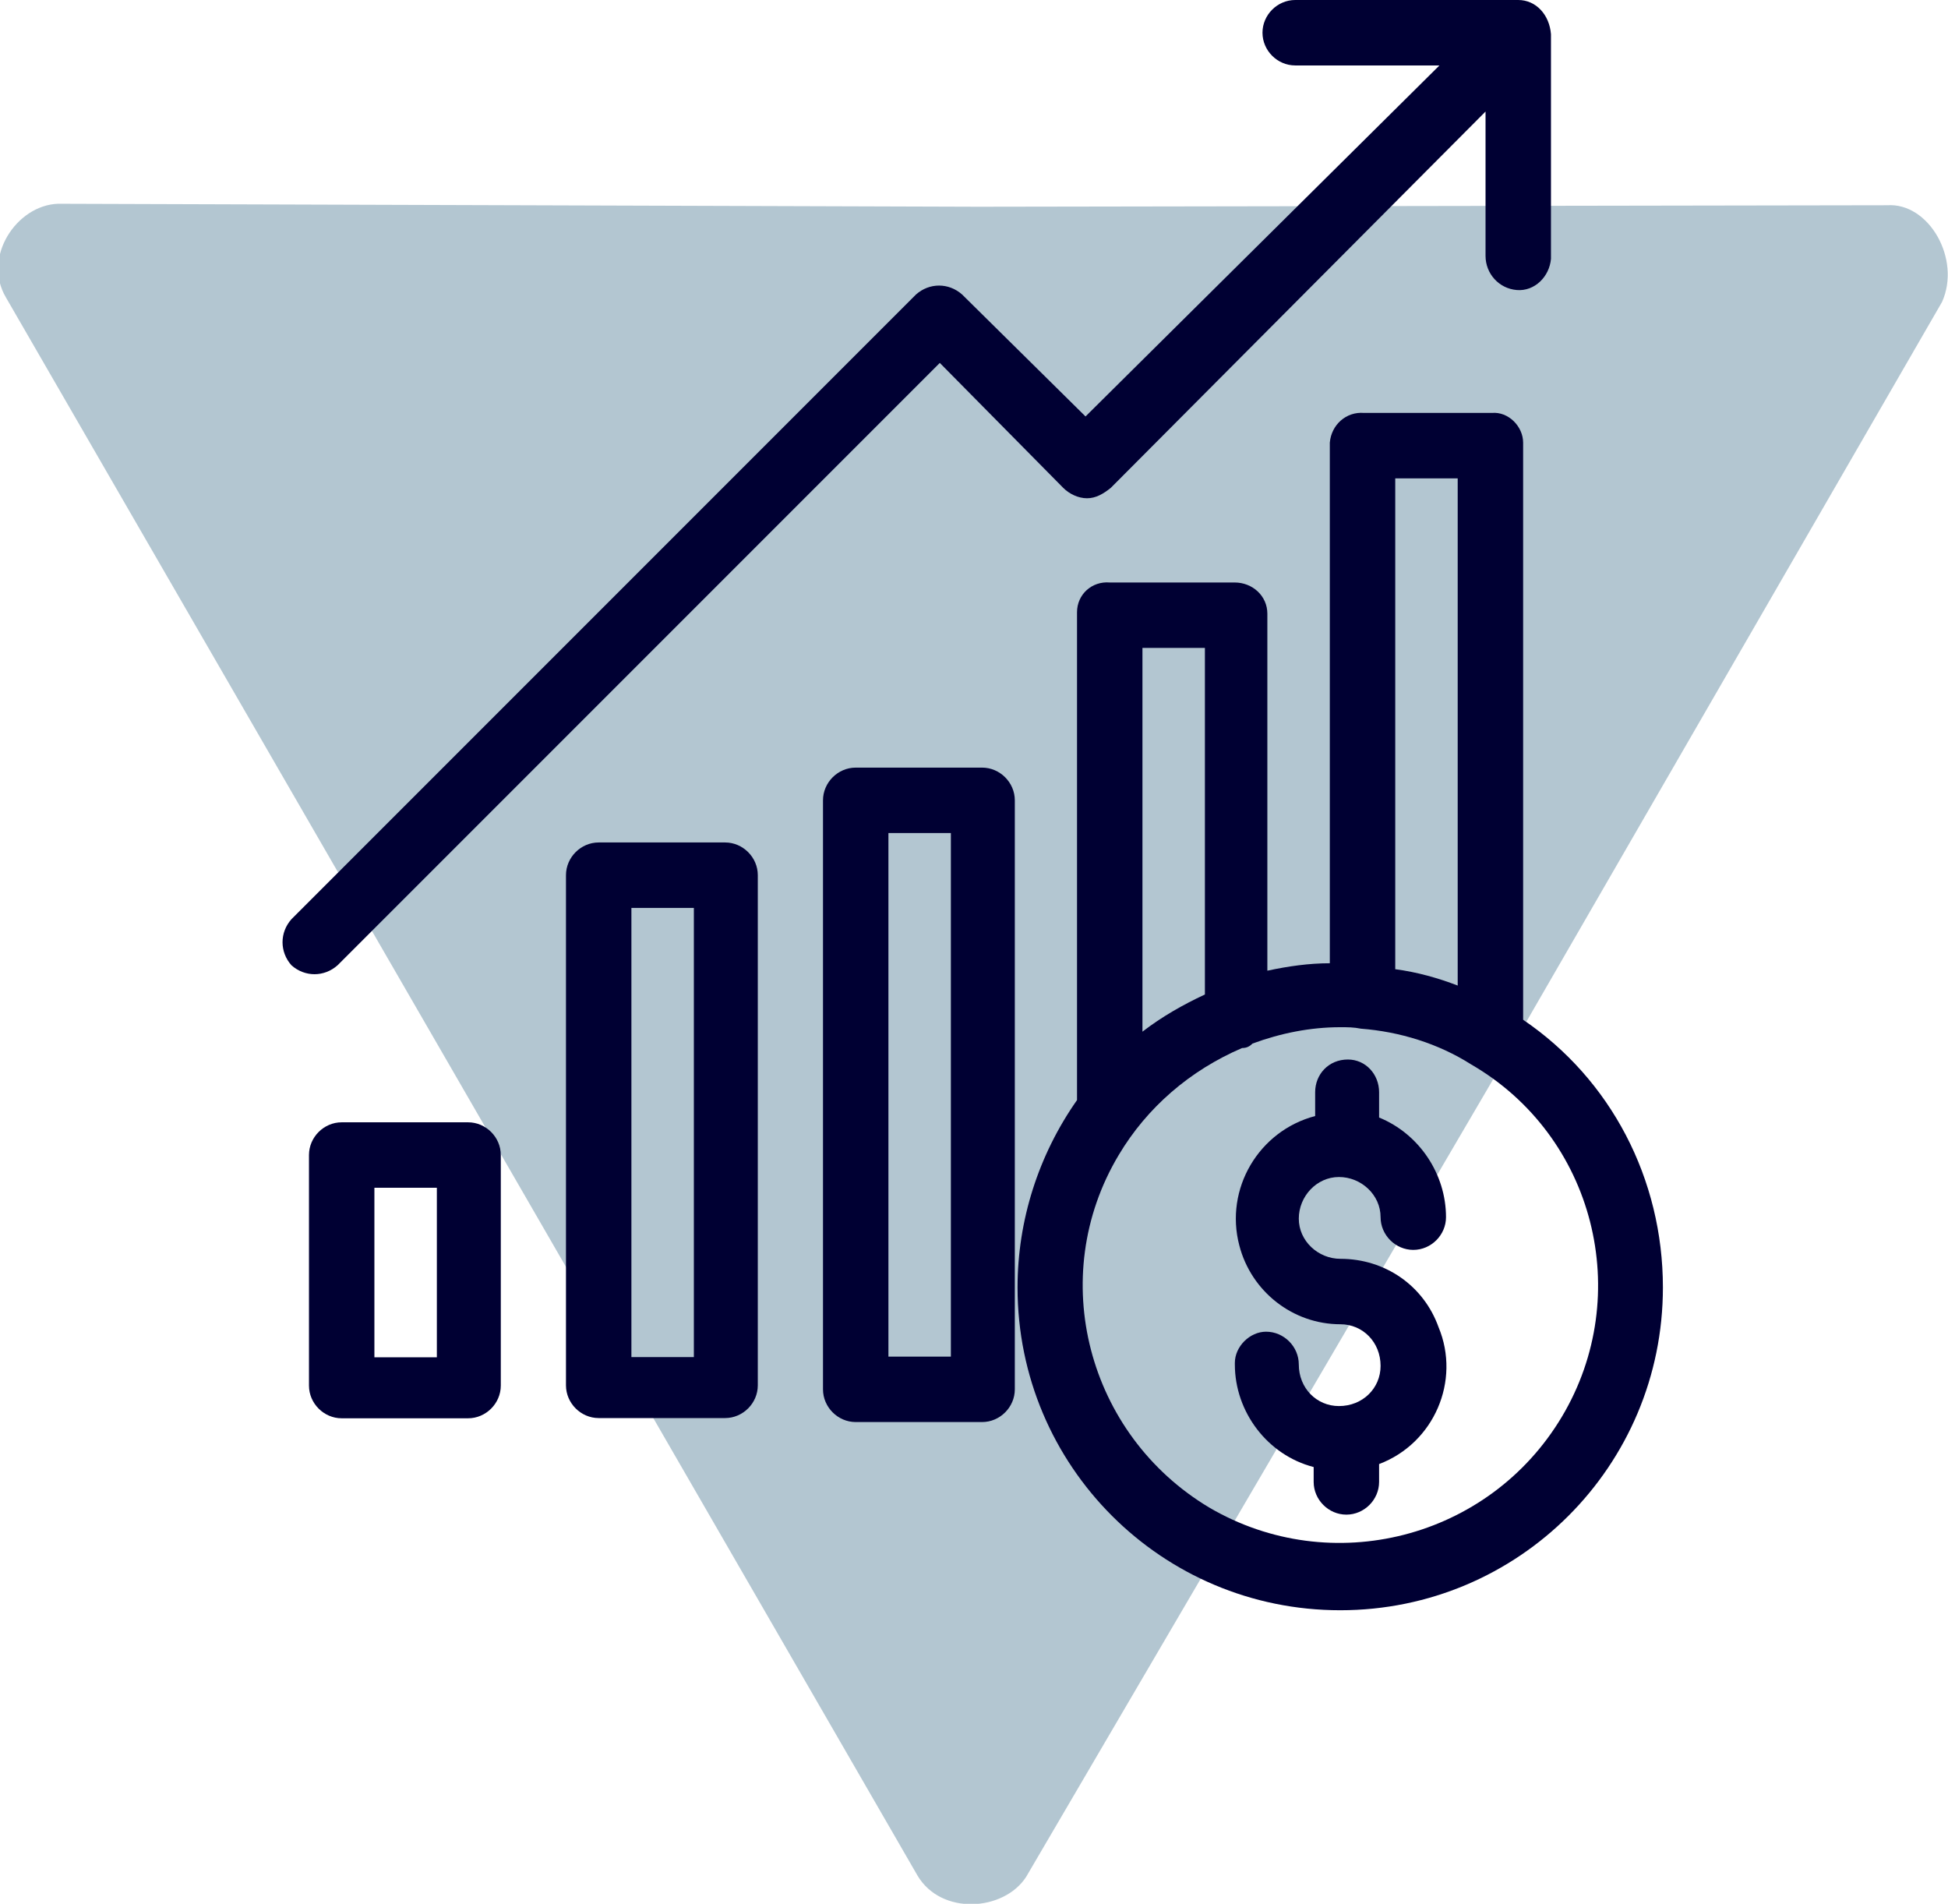
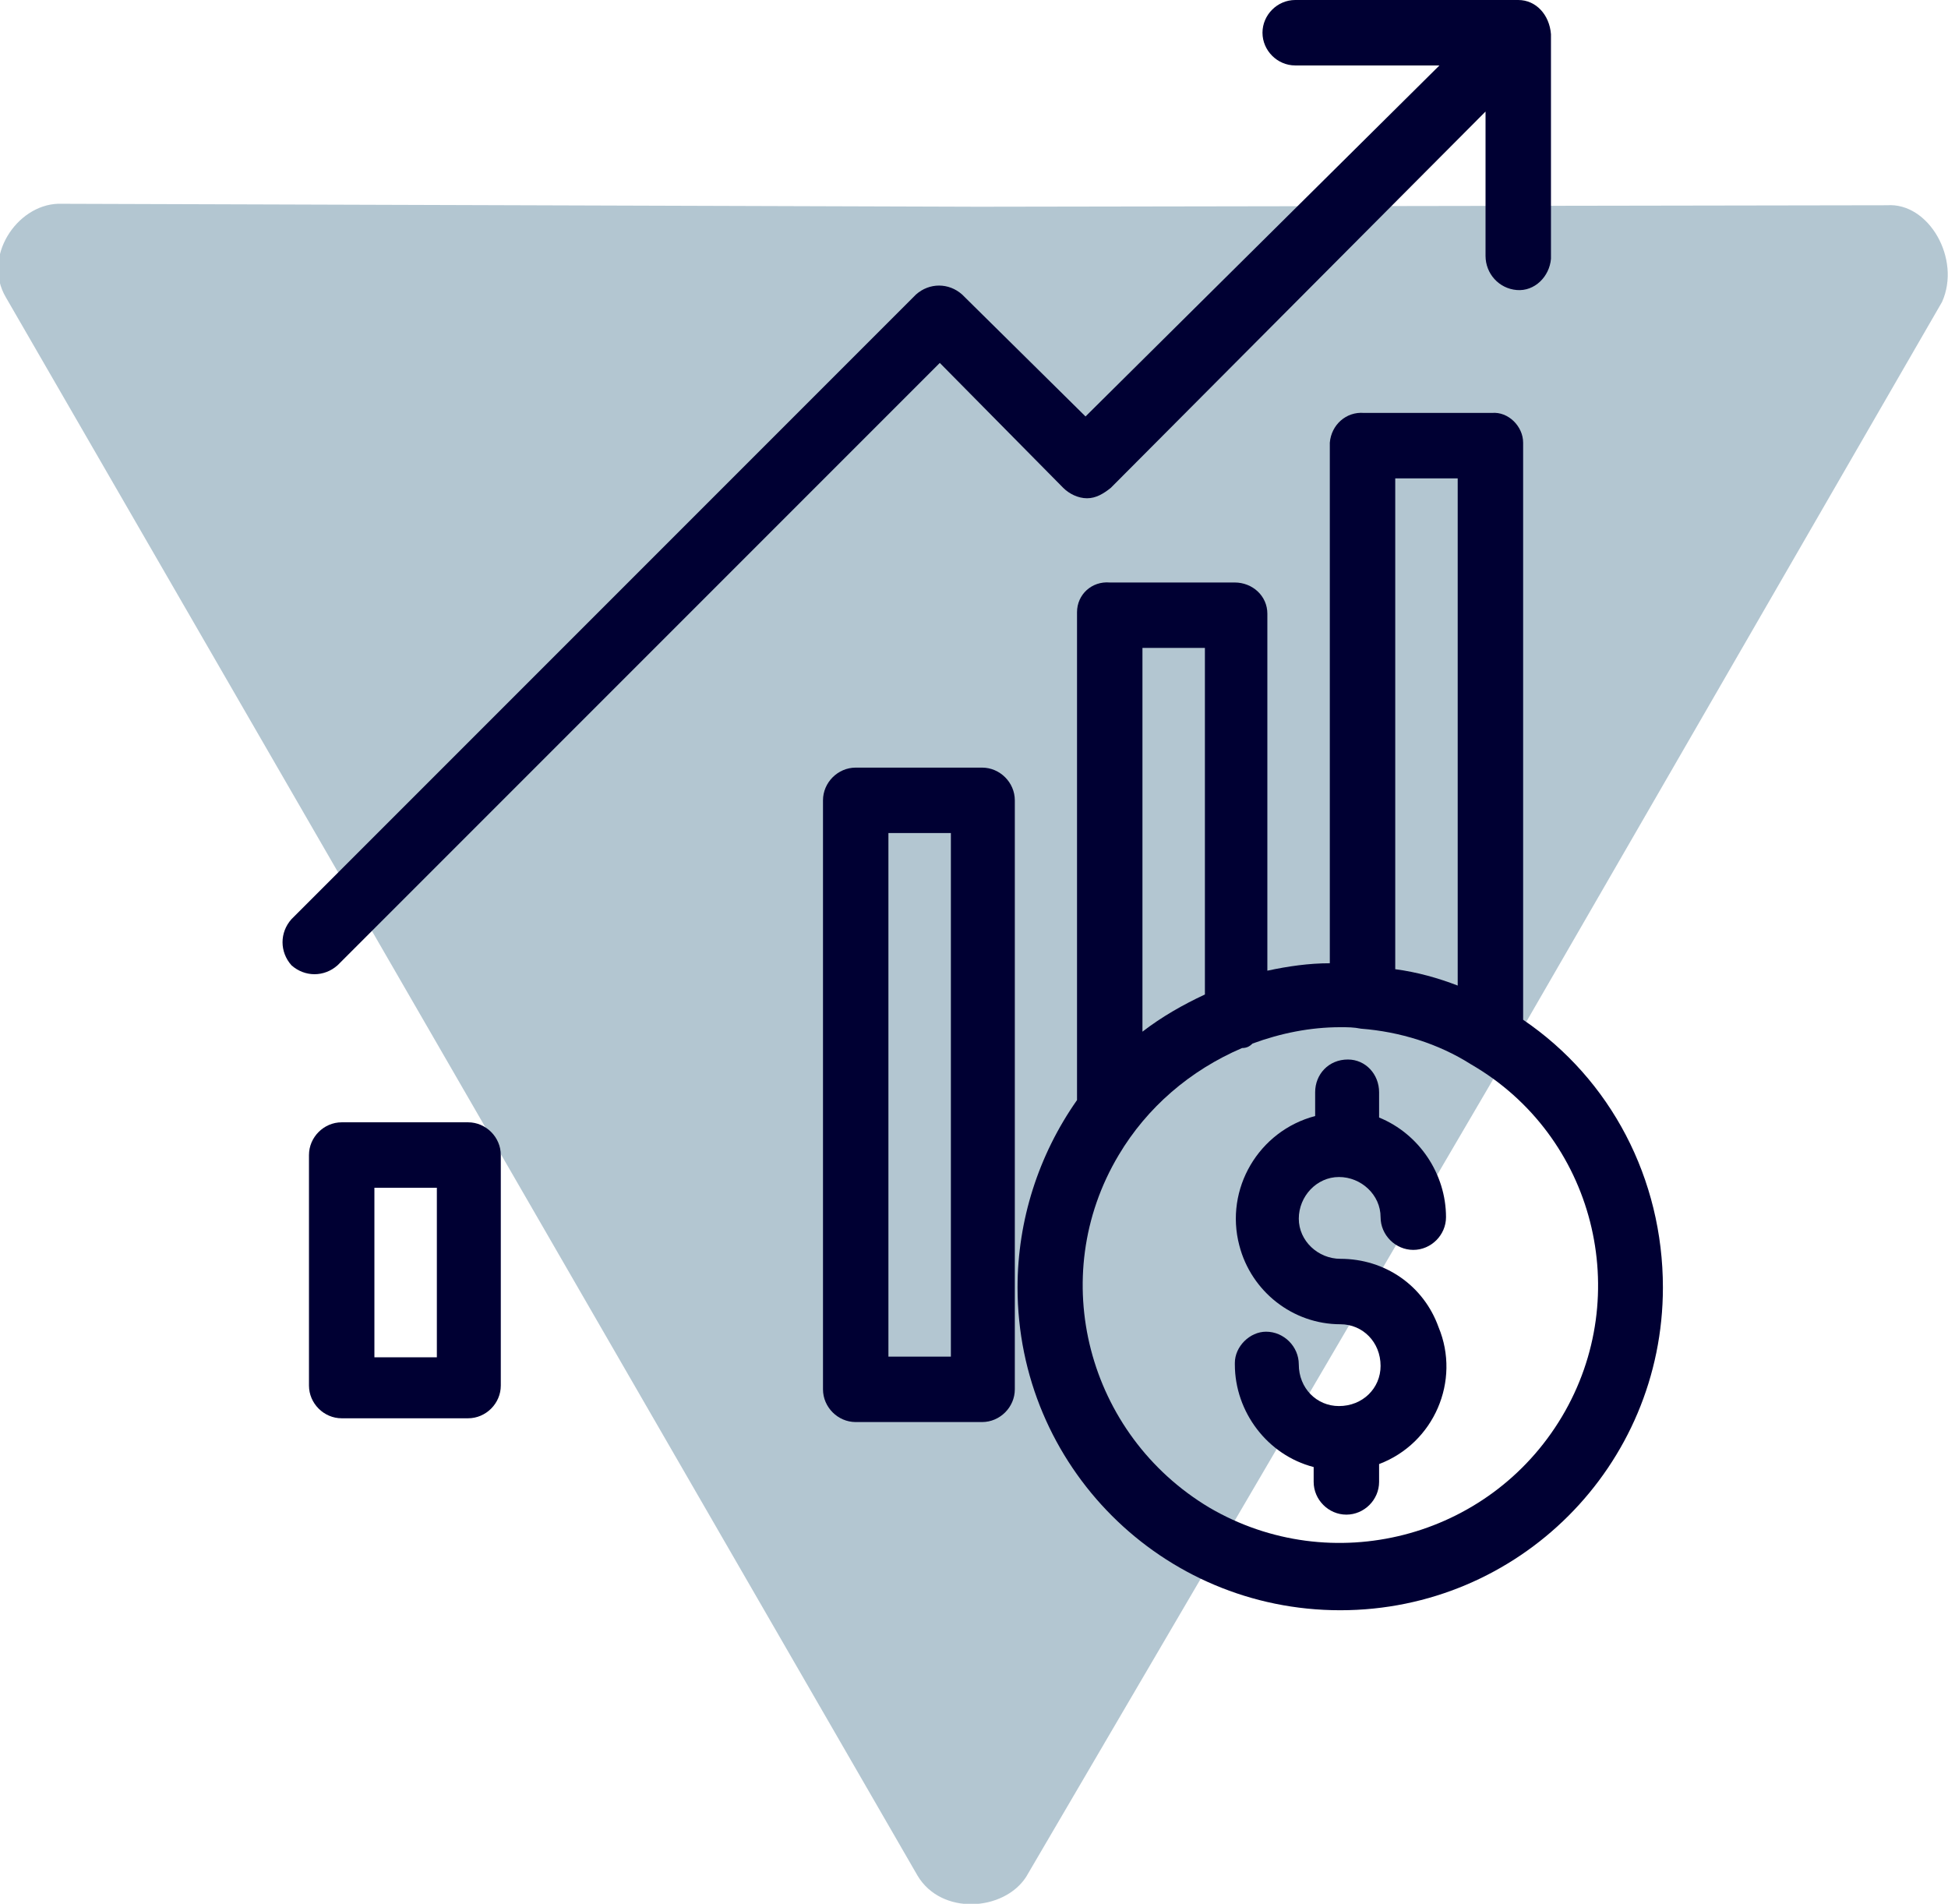
<svg xmlns="http://www.w3.org/2000/svg" version="1.1" id="Layer_1" x="0px" y="0px" viewBox="0 0 131 128" style="enable-background:new 0 0 131 128;" xml:space="preserve">
  <style type="text/css">
	.st0{opacity:0.71;fill:#94AFBE;enable-background:new    ;}
	.st1{fill:#000033;}
</style>
  <g transform="translate(-254 -2239)">
    <path class="st0" d="M380.9,2252.8c2.8-0.2,5,3.6,3.7,6.5l-30.5,52.8l-31.1,53.1c-1.5,2.3-5.7,2.6-7.3-0.1l-30.5-52.8l-30.8-53.3   c-1.6-2.7,0.7-6.2,3.5-6.3l61.9,0.2L380.9,2252.8z" />
    <g transform="translate(273 2239)">
      <g transform="translate(49.428 27.763)">
        <path class="st1" d="M34,40.8V2c0-1.1-1-2.1-2.1-2c0,0-0.1,0-0.1,0h-8.5c-1.2-0.1-2.2,0.8-2.3,2c0,0,0,0,0,0v35     c-1.4,0-2.8,0.2-4.2,0.5V13.5c0-1.2-1-2.1-2.2-2.1c0,0,0,0,0,0H6.2C5,11.3,4,12.2,4,13.4c0,0,0,0,0,0.1v32.7     c-2.6,3.7-4,8.1-4,12.6c0,12,9.7,21.7,21.7,21.7c12,0,21.7-9.7,21.7-21.7C43.4,51.5,39.9,44.8,34,40.8L34,40.8z M25.4,4.4h4.2     v34.1c-1.3-0.5-2.7-0.9-4.2-1.1V4.4z M8.4,15.8h4.2v23.3c-1.5,0.7-2.9,1.5-4.2,2.5V15.8z M36.6,67.5c-4.9,8.2-15.5,10.9-23.7,6.1     C4.7,68.7,1.9,58.1,6.8,49.9c1.9-3.2,4.8-5.7,8.3-7.2c0.3,0,0.5-0.1,0.7-0.3c1.9-0.7,3.9-1.1,5.9-1.1c0.5,0,0.9,0,1.4,0.1h0     c2.6,0.2,5.2,1,7.4,2.4C38.8,48.6,41.5,59.3,36.6,67.5C36.6,67.5,36.6,67.5,36.6,67.5L36.6,67.5z" />
      </g>
      <g transform="translate(64.042 71.235)">
        <path class="st1" d="M7.1,13.4c-1.5,0-2.8-1.2-2.8-2.7c0-1.5,1.2-2.8,2.7-2.8s2.8,1.2,2.8,2.7c0,0,0,0,0,0c0,1.2,1,2.2,2.2,2.2     c1.2,0,2.2-1,2.2-2.2c0-2.9-1.8-5.6-4.5-6.7V2.2C9.7,1,8.8,0,7.6,0C6.3,0,5.4,1,5.4,2.2v1.6c-3.8,1-6.1,4.9-5.1,8.7     c0.8,3.1,3.6,5.3,6.8,5.3c1.5,0,2.7,1.2,2.7,2.8c0,1.5-1.2,2.7-2.8,2.7c-1.5,0-2.7-1.2-2.7-2.8c0-1.2-1-2.2-2.2-2.2     C1,18.3,0,19.3,0,20.4c0,0,0,0,0,0.1v0c0,3.2,2.2,6.1,5.3,6.9v1c0,1.2,1,2.2,2.2,2.2c1.2,0,2.2-1,2.2-2.2v-1.2     c3.7-1.4,5.5-5.6,4-9.2C12.7,15.2,10.1,13.4,7.1,13.4L7.1,13.4z" />
      </g>
      <g transform="translate(19.061 56.642)">
        <g transform="translate(0)">
-           <path class="st1" d="M10.7,0H2.2C1,0,0,1,0,2.2v34.3c0,1.2,1,2.2,2.2,2.2h8.5c1.2,0,2.2-1,2.2-2.2V2.2C12.9,1,11.9,0,10.7,0z       M8.5,34.6H4.4V4.4h4.2V34.6z" />
-         </g>
+           </g>
      </g>
      <g transform="translate(36.345 51.61)">
        <g transform="translate(0)">
          <path class="st1" d="M10.7,0H2.2C1,0,0,1,0,2.2v39.6C0,43,1,44,2.2,44h8.5c1.2,0,2.2-1,2.2-2.2V2.2C12.9,1,11.9,0,10.7,0z       M8.5,39.6H4.4V4.4h4.2V39.6z" />
        </g>
      </g>
      <g transform="translate(1.778 75.457)">
        <g transform="translate(0)">
          <path class="st1" d="M10.7,0H2.2C1,0,0,1,0,2.2v15.5c0,1.2,1,2.2,2.2,2.2h8.5c1.2,0,2.2-1,2.2-2.2V2.2C12.9,1,11.9,0,10.7,0z       M8.5,15.8H4.4V4.4h4.2V15.8z" />
        </g>
      </g>
      <g transform="translate(0)">
        <path class="st1" d="M83.1,0l-15,0c-1.2,0-2.2,1-2.2,2.2c0,1.2,1,2.2,2.2,2.2h0l9.7,0L54,28l-8.3-8.2c-0.9-0.8-2.2-0.8-3.1,0     l-42,42c-0.8,0.9-0.8,2.2,0,3.1c0.9,0.8,2.2,0.8,3.1,0l40.5-40.5l8.3,8.4c0.4,0.4,1,0.7,1.6,0.7c0.6,0,1.1-0.3,1.6-0.7L80.9,7.5     l0,9.7c0,1.2,0.9,2.2,2.1,2.3s2.2-0.9,2.3-2.1c0,0,0-0.1,0-0.1l0-15C85.2,1,84.3,0,83.1,0z" />
      </g>
    </g>
  </g>
</svg>